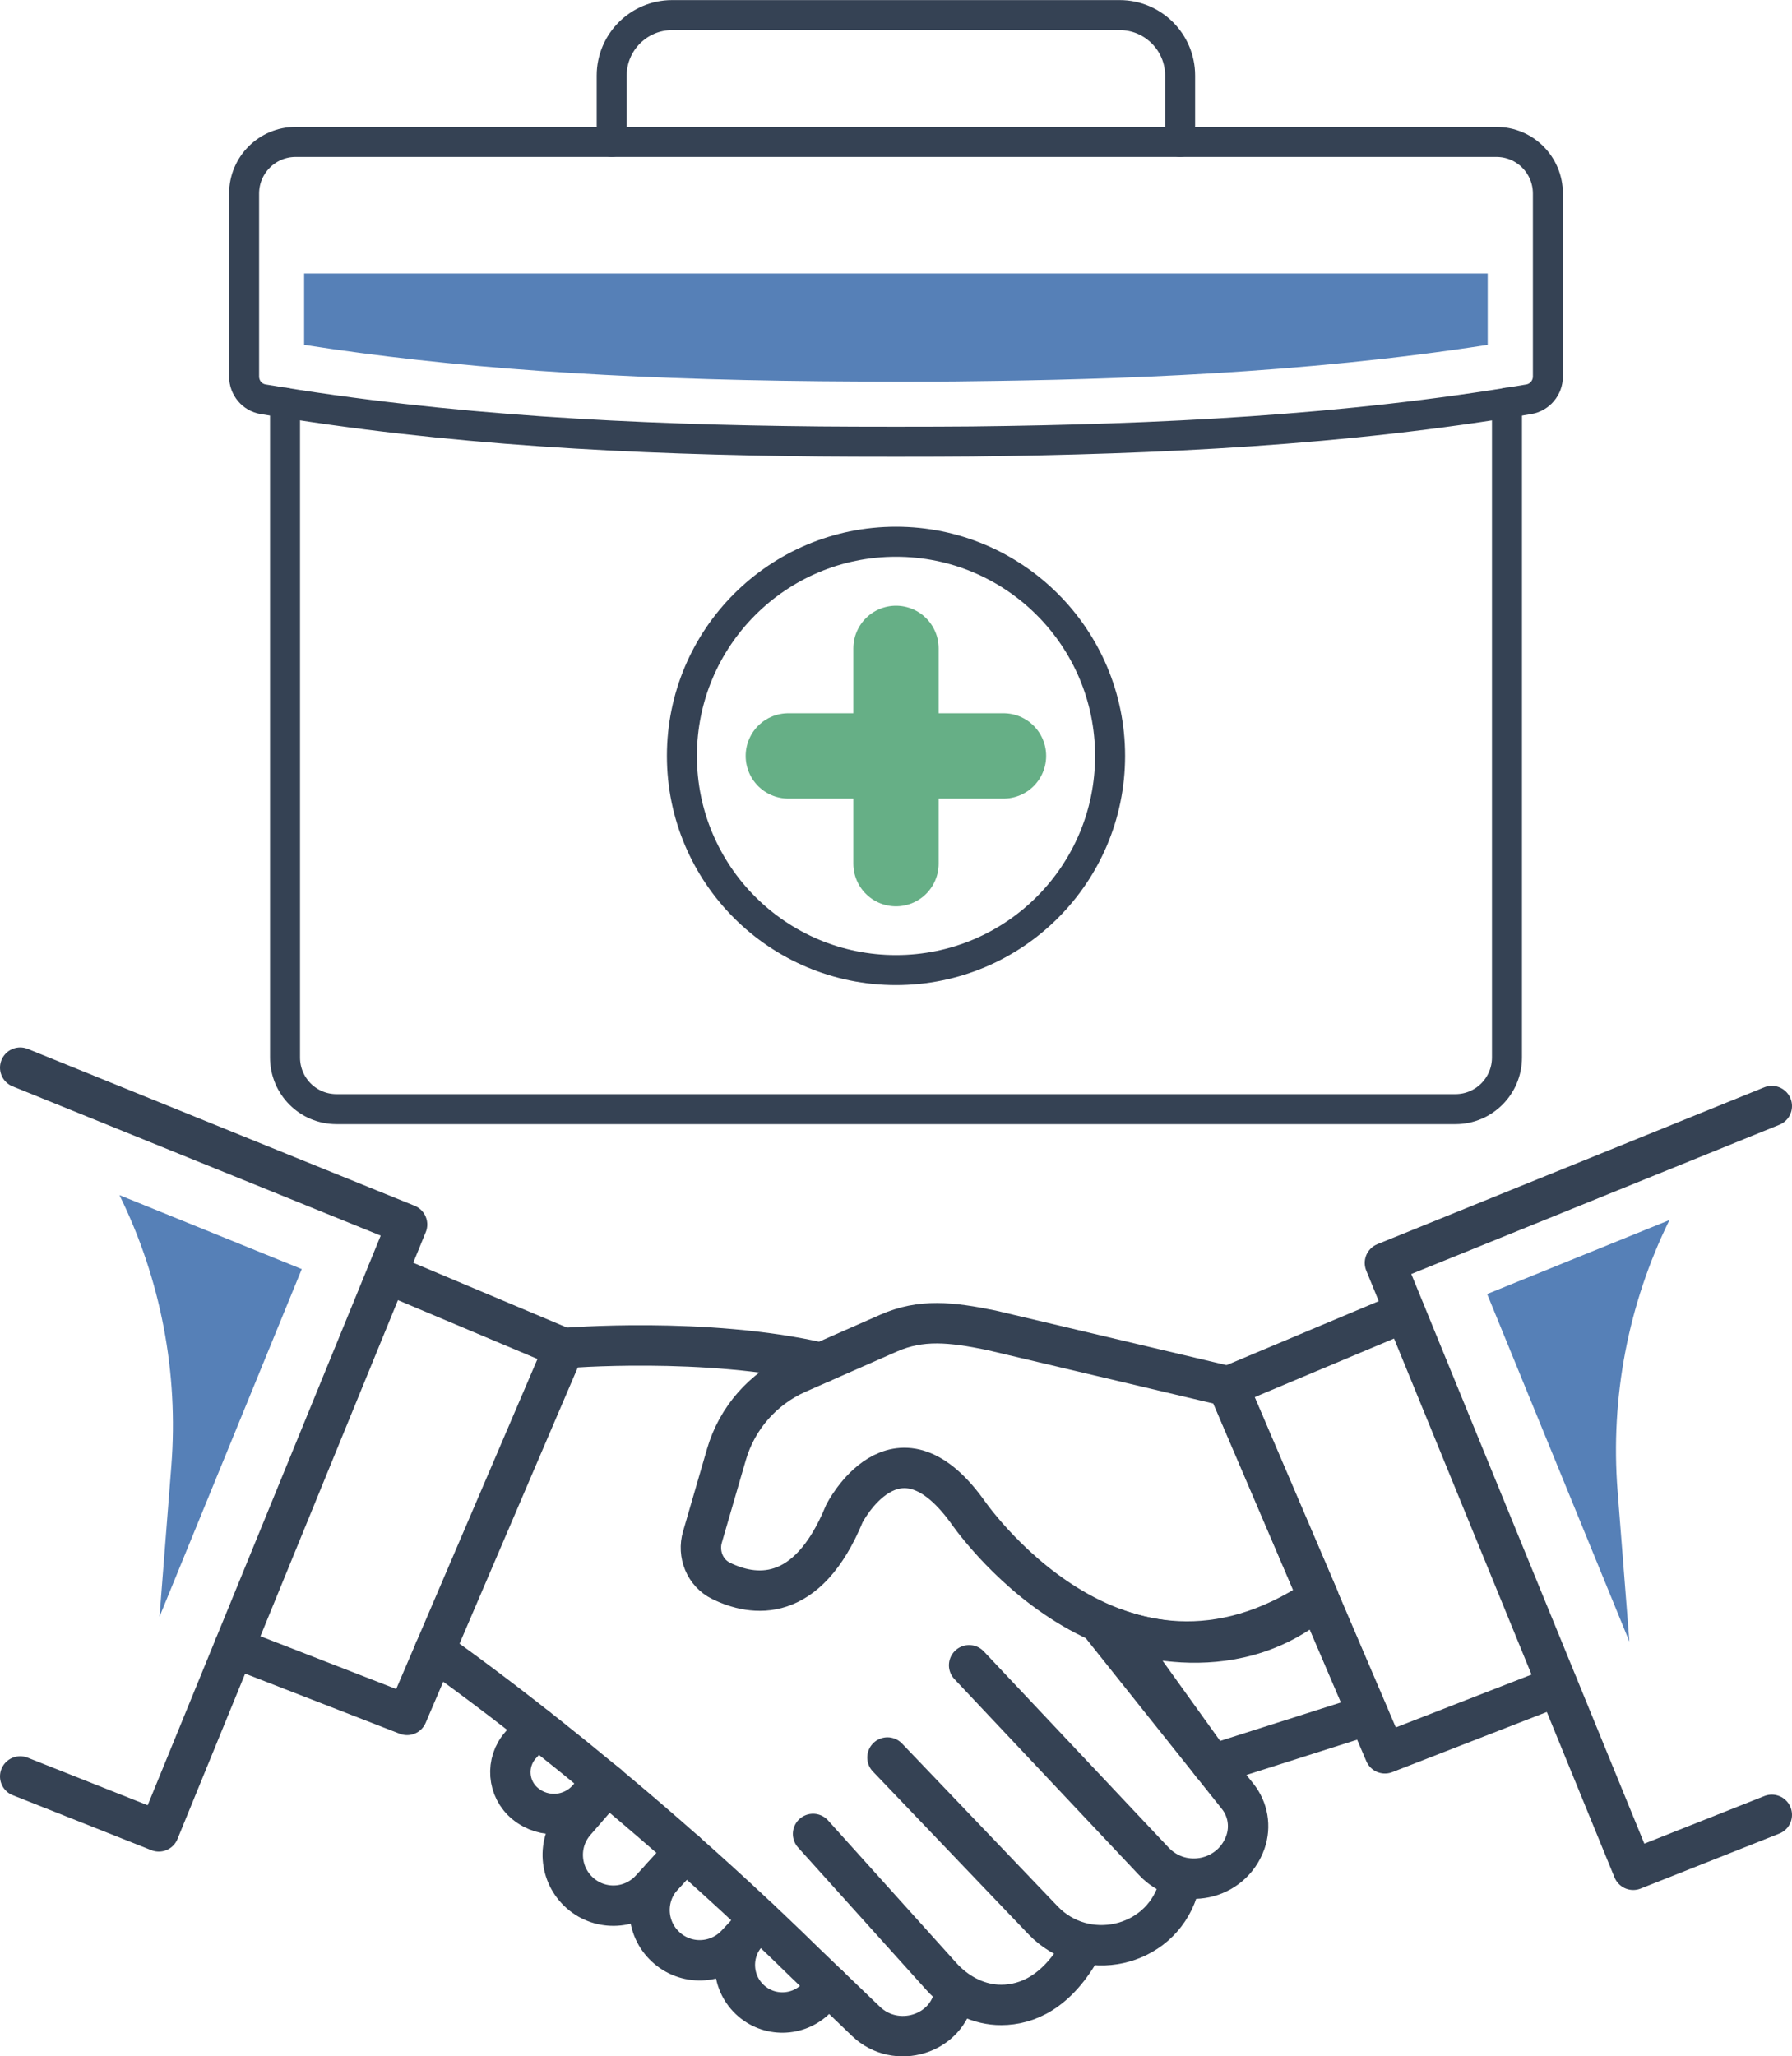
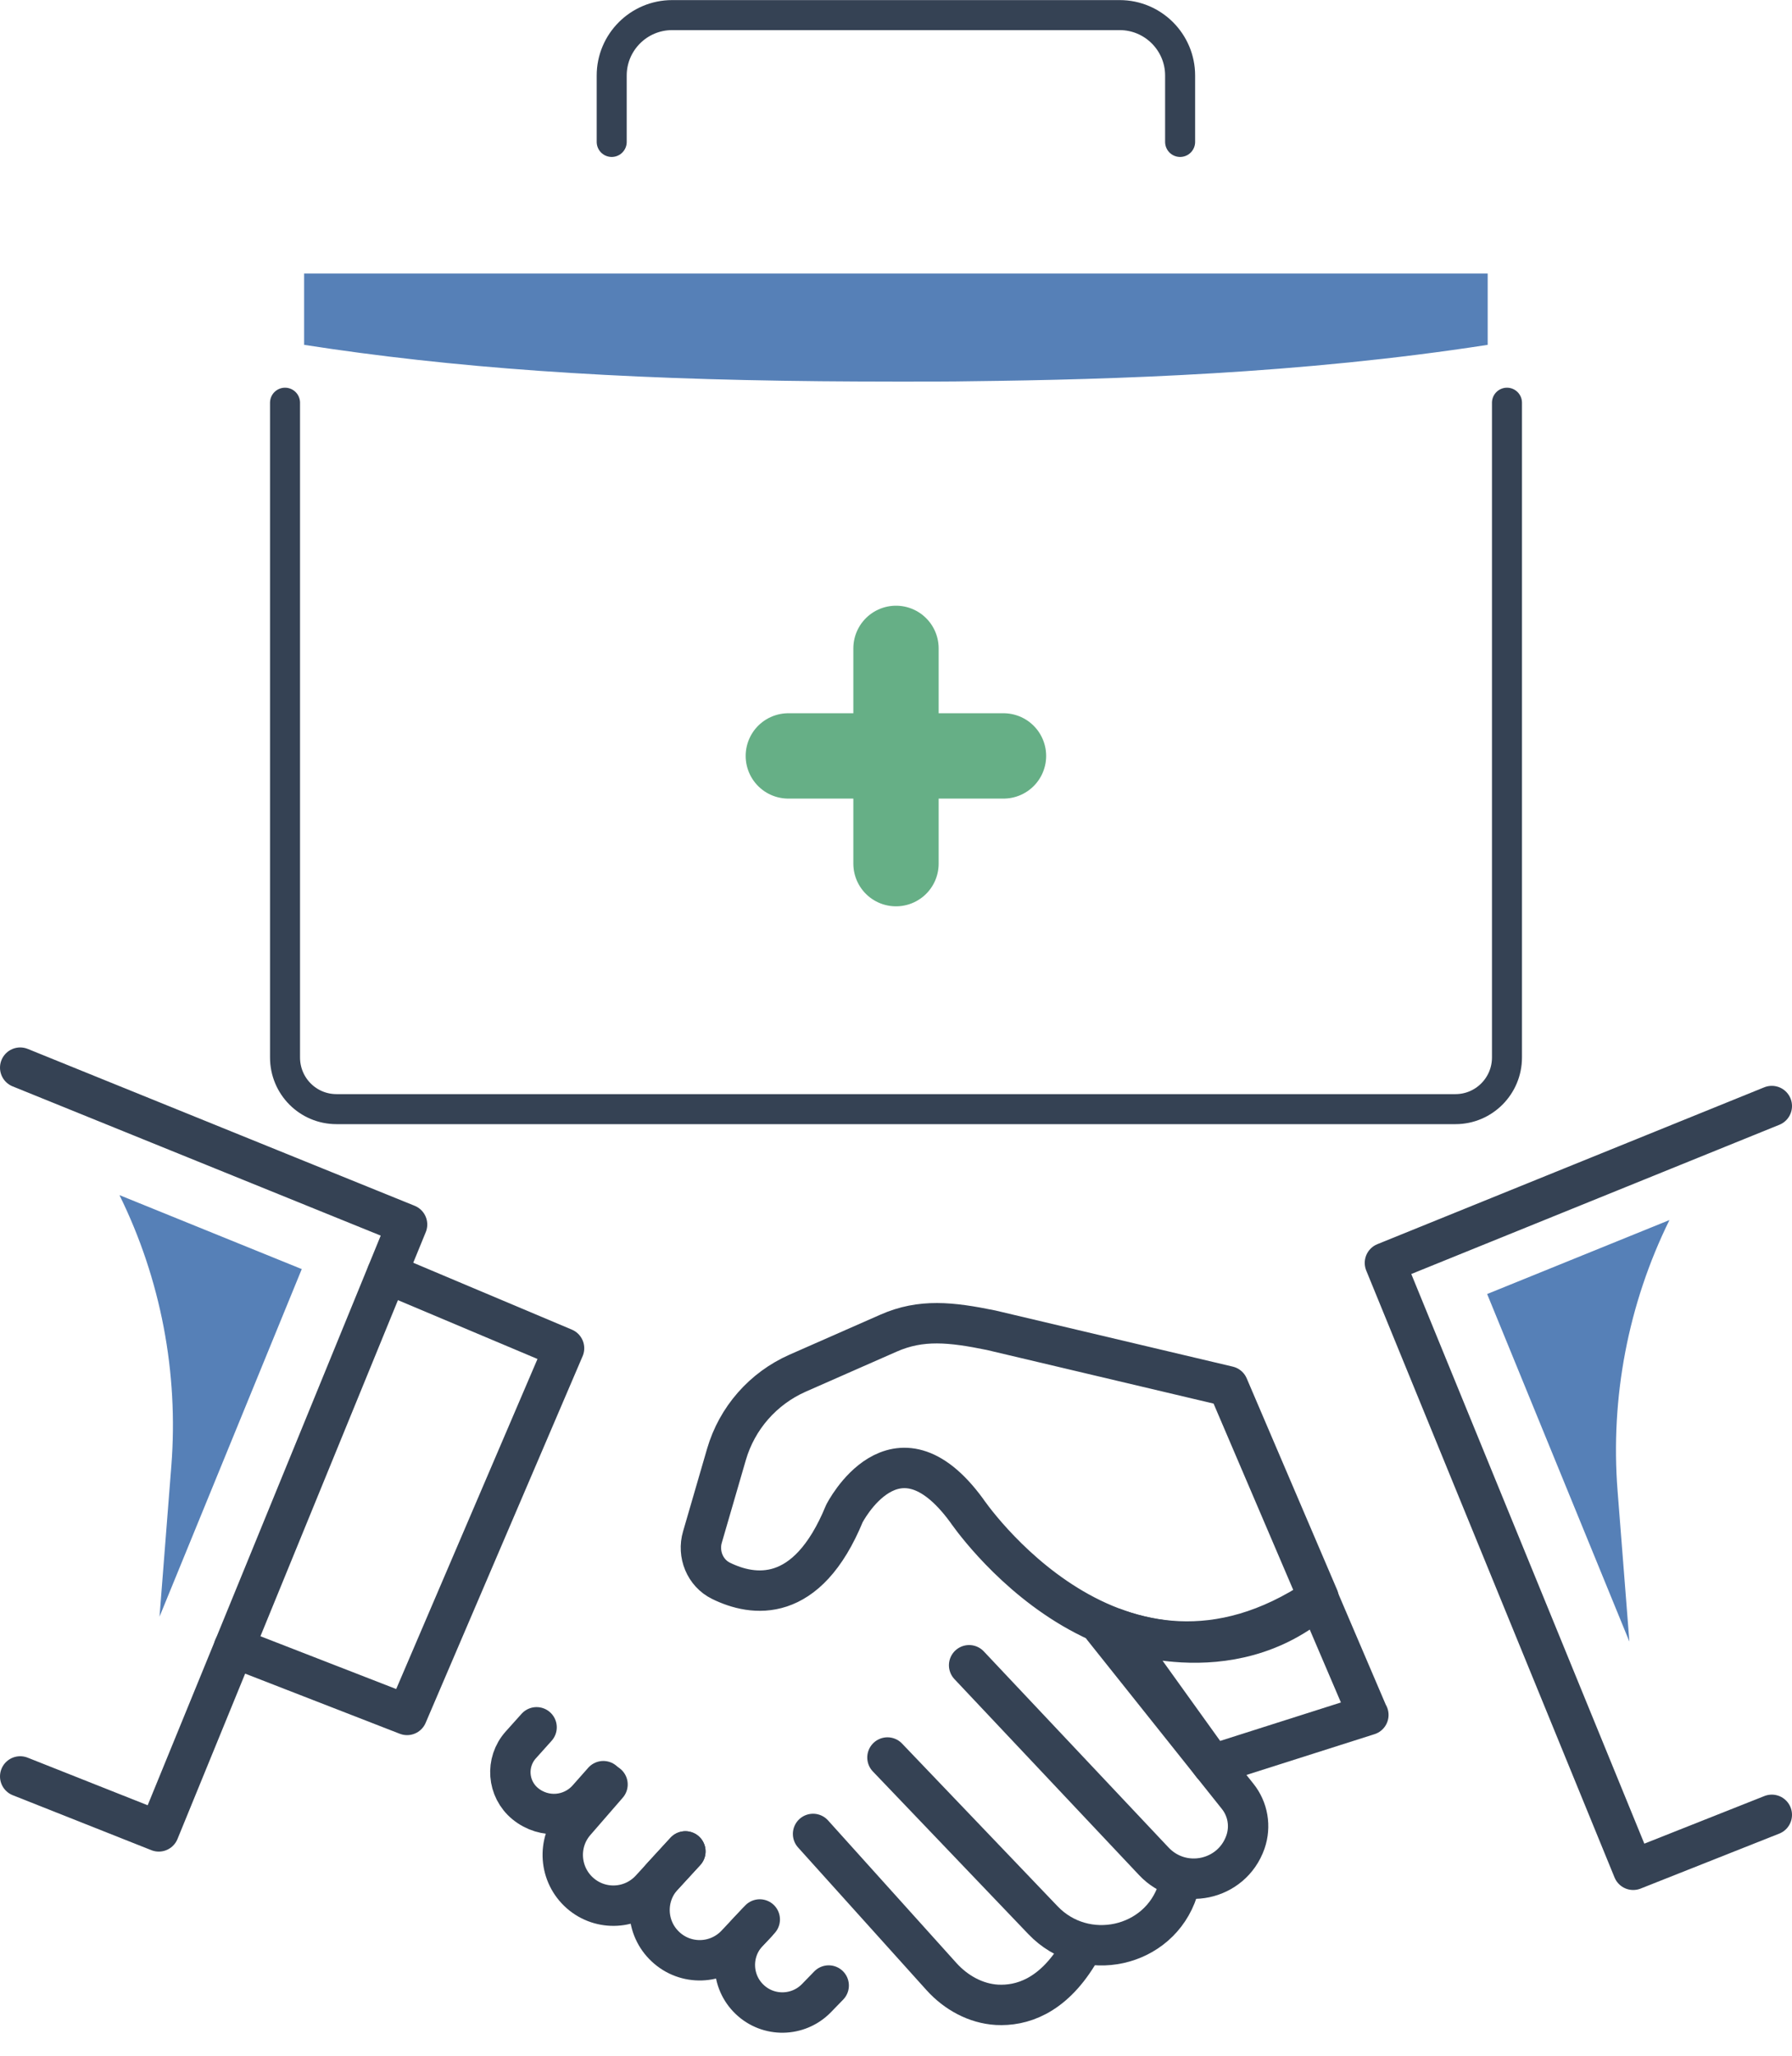
<svg xmlns="http://www.w3.org/2000/svg" id="Vrstva_1" viewBox="0 0 98.52 113">
  <defs>
    <style>.cls-1{stroke-linejoin:round;stroke-width:2.22px;}.cls-1,.cls-2,.cls-3{fill:none;stroke-linecap:round;}.cls-1,.cls-3{stroke:#354254;}.cls-2{stroke:#66af86;stroke-width:4.69px;}.cls-2,.cls-3{stroke-miterlimit:10;}.cls-3{stroke-width:1.65px;}.cls-4{fill:#5680b7;}</style>
  </defs>
  <path class="cls-3" d="M82.85,22.13v35.98c0,1.57-1.27,2.84-2.83,2.84H18.5c-1.57,0-2.83-1.27-2.83-2.84V22.13" />
-   <path class="cls-3" d="M45.09,24.26c-10.25-.1-20.48-.61-30.62-2.32-.61-.1-1.05-.63-1.05-1.25v-10.05c0-1.57,1.27-2.84,2.83-2.84h66.02c1.57,0,2.83,1.27,2.83,2.84v10.05c0,.62-.45,1.15-1.05,1.25-10.14,1.72-20.37,2.2-30.62,2.32-2.08.02-6.25.02-8.33,0Z" />
  <path class="cls-3" d="M64.88,7.8v-3.65c0-1.83-1.49-3.32-3.32-3.32h-24.61c-1.83,0-3.32,1.49-3.32,3.32v3.65" />
-   <circle class="cls-3" cx="49.26" cy="41.54" r="11.77" />
  <line class="cls-2" x1="49.26" y1="35.63" x2="49.26" y2="47.46" />
  <line class="cls-2" x1="43.34" y1="41.54" x2="55.17" y2="41.54" />
  <path class="cls-4" d="M16.72,15.03v3.92c8.11,1.26,16.96,1.89,28.4,2,1.07.01,2.69.02,4.3.02,1.49,0,2.97,0,3.96-.02,7.9-.09,18.15-.41,28.41-2v-3.92H16.72Z" />
  <path class="cls-1" d="M72.48,87.81c-11.08,7.44-19.34-4.81-19.34-4.81-3.92-5.35-6.72.18-6.72.18-2.06,5.01-5.03,4.55-6.78,3.69-.88-.43-1.3-1.47-1.02-2.41l1.32-4.54c.58-1.99,2.01-3.62,3.91-4.46l5-2.2c1.79-.79,3.44-.61,5.64-.16l13.03,3.08,4.97,11.62Z" />
  <path class="cls-1" d="M75.23,94.24l-8.58,2.73-5.38-7.49s6.28,2.6,11.2-1.67l2.75,6.43Z" />
  <polyline class="cls-1" points="21.28 69.99 31.01 74.09 22.38 94.24 12.86 90.54" />
-   <polyline class="cls-1" points="77.24 72.1 67.51 76.19 76.14 96.35 85.65 92.65" />
  <path class="cls-1" d="M60.64,89.43l7.4,9.28c.57.71.73,1.66.43,2.52h0c-.75,2.13-3.48,2.7-5.03,1.06l-10.16-10.78" />
  <path class="cls-1" d="M48.79,96.58l8.55,8.94c2.3,2.41,6.39,1.53,7.41-1.64.02-.05.03-.1.05-.15" />
  <path class="cls-1" d="M44.7,100.78l7.07,7.85c.79.87,1.87,1.47,3.04,1.54,1.33.07,3.02-.44,4.44-2.76" />
-   <path class="cls-1" d="M45.14,74.89c-6.35-1.46-14.13-.81-14.13-.81" />
-   <path class="cls-1" d="M23.89,90.71s9.77,6.76,20.41,17.19l3.31,3.18c1.66,1.59,4.5.73,4.87-1.54,0-.03,0-.06.01-.09" />
  <path class="cls-1" d="M29.5,94.92l-.87.97c-.85.95-.74,2.42.25,3.23h0c1.04.85,2.55.73,3.44-.28l.85-.96" />
  <path class="cls-1" d="M37.68,101.74l-1.91,2.08c-1.02,1.11-2.73,1.21-3.87.22h0c-1.16-1.01-1.29-2.77-.28-3.93l1.78-2.05" />
  <path class="cls-1" d="M37.68,101.74l-1.24,1.35c-1.03,1.12-.96,2.86.15,3.89h0c1.11,1.04,2.85.98,3.89-.13l1.29-1.37" />
  <path class="cls-1" d="M45.56,109.11l-.68.7c-1,1.02-2.64,1.05-3.67.06h0c-1.04-.99-1.08-2.64-.1-3.68l.49-.52" />
  <polyline class="cls-1" points="1.11 97.62 8.73 100.64 22.38 67.29 1.11 58.67" />
  <polyline class="cls-1" points="97.41 99.73 89.79 102.75 76.14 69.4 97.41 60.78" />
  <path class="cls-4" d="M6.57,65.68h0c2.27,4.61,3.25,9.75,2.85,14.87l-.65,8.29,7.82-19.1-10.01-4.06Z" />
  <path class="cls-4" d="M91.78,67.05h0c-2.27,4.61-3.25,9.75-2.85,14.87l.65,8.29-7.82-19.1,10.01-4.06Z" />
</svg>